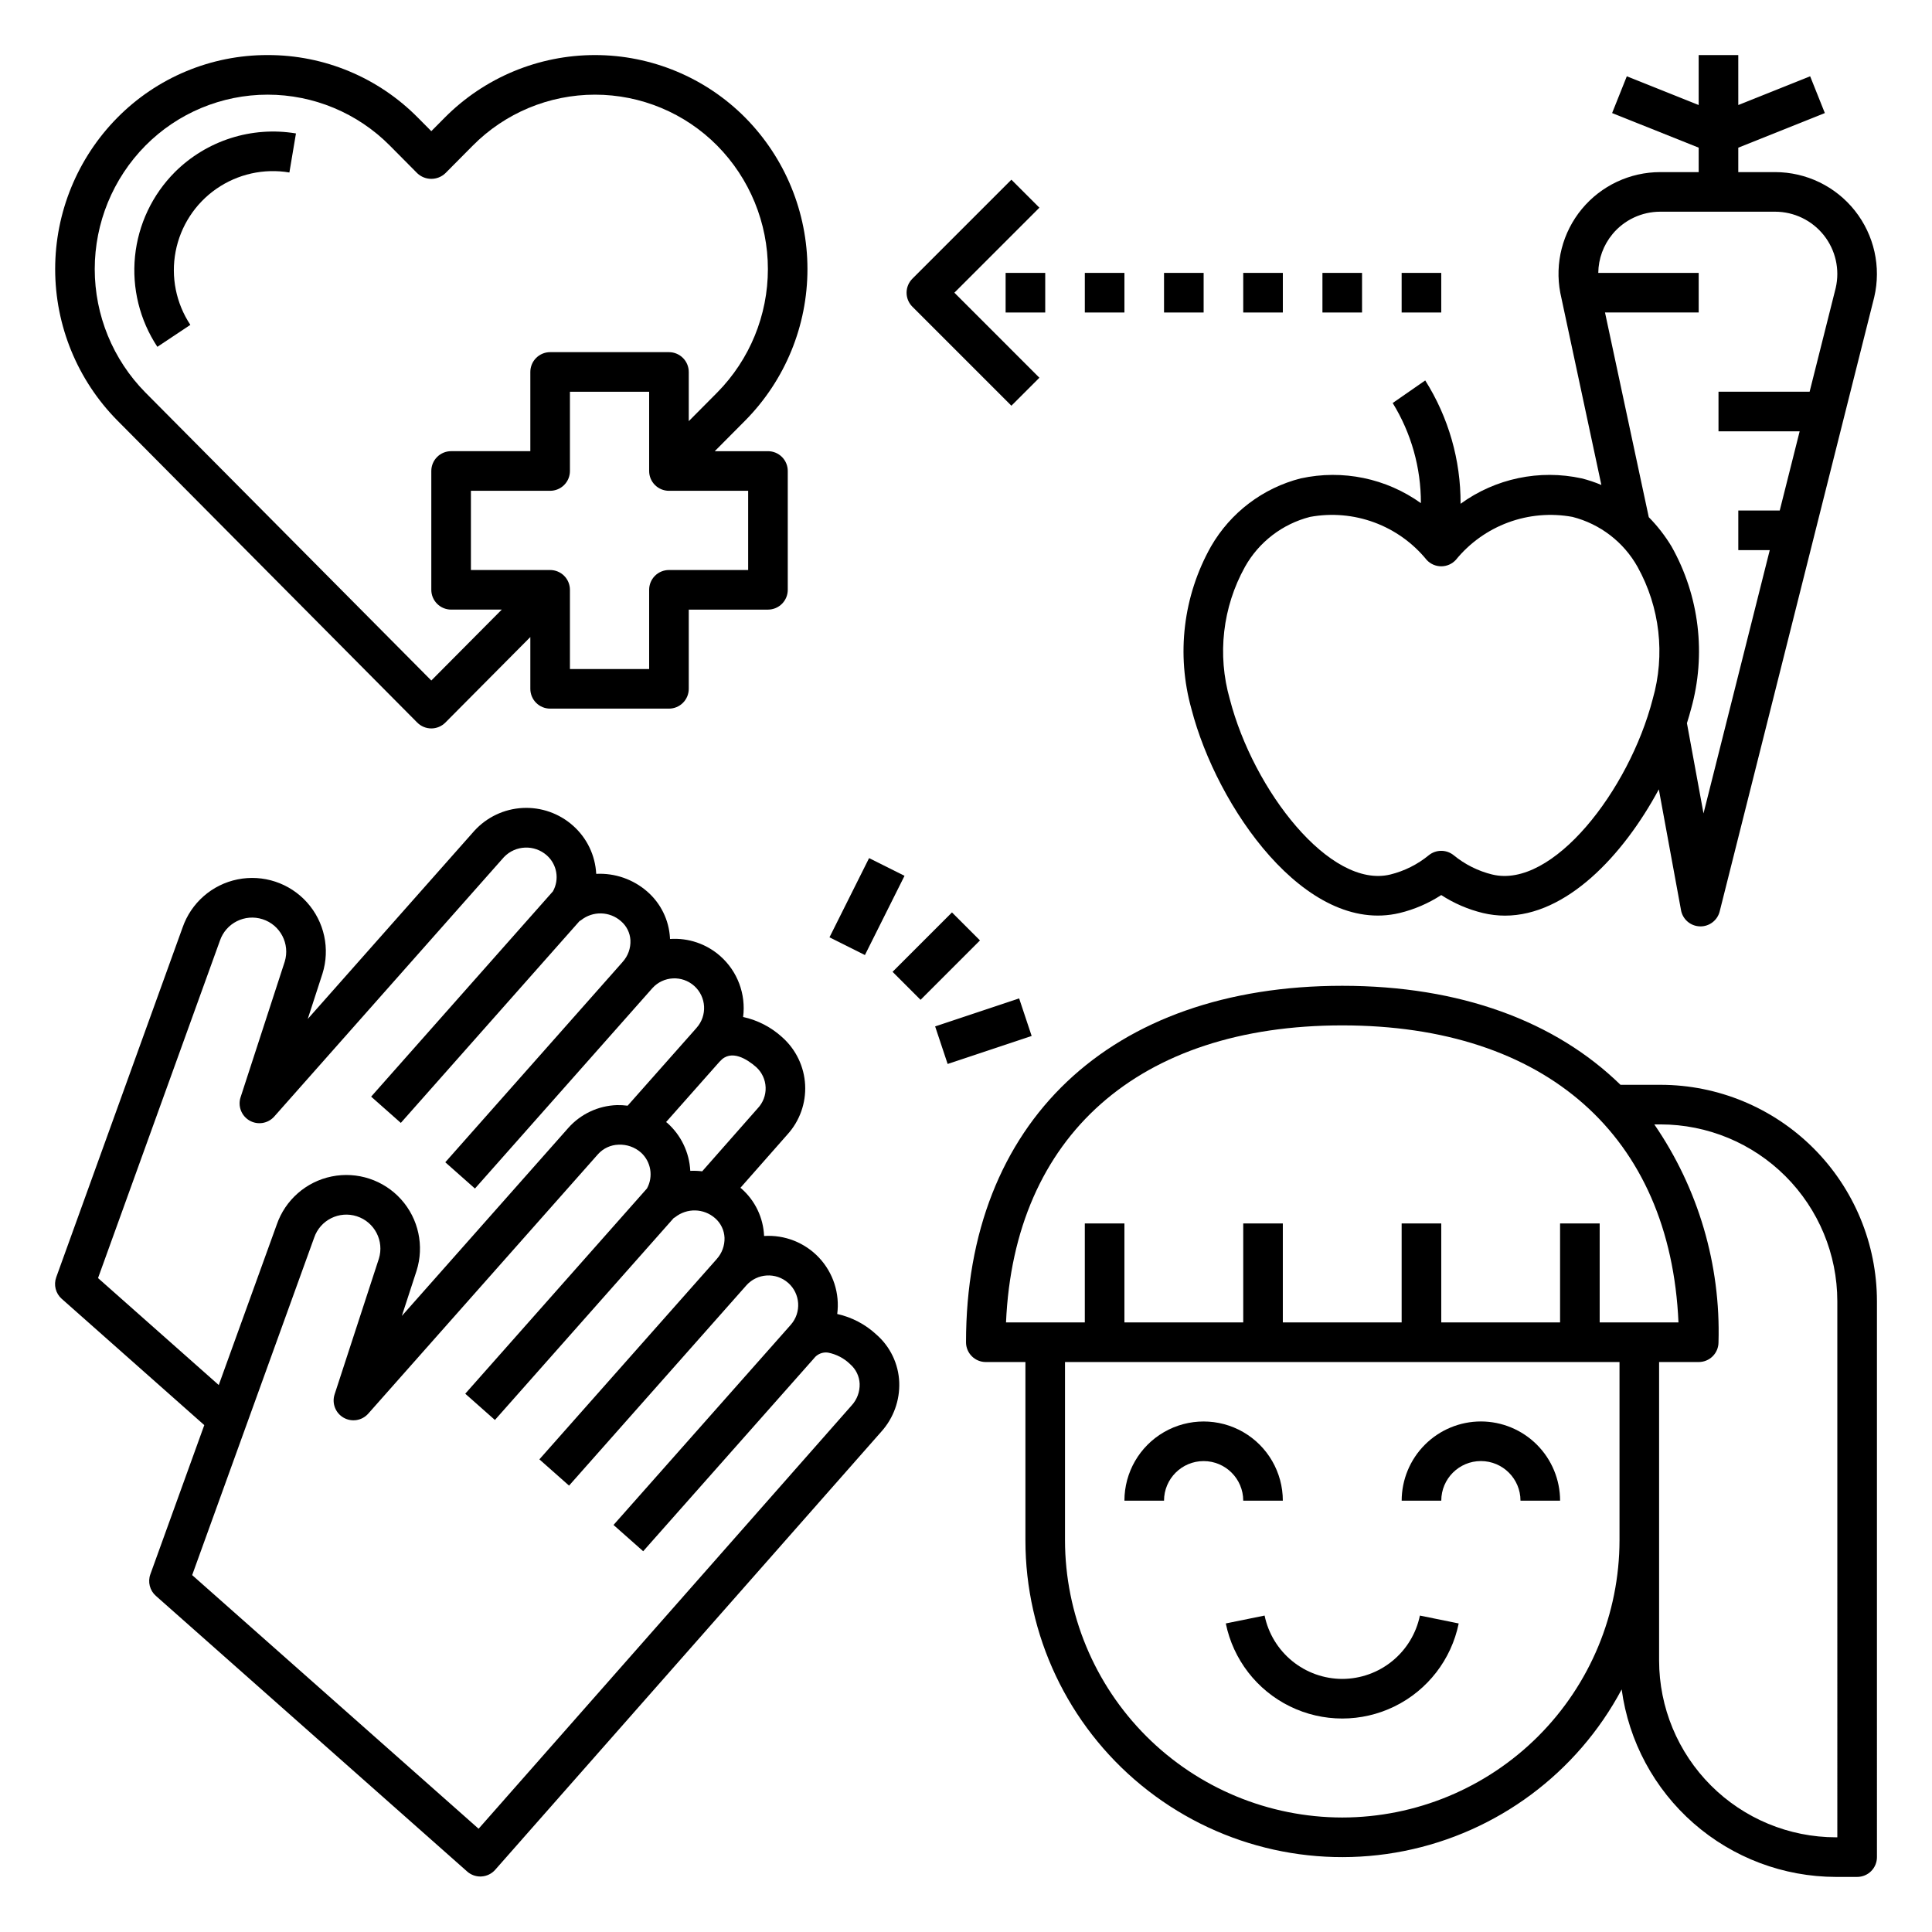
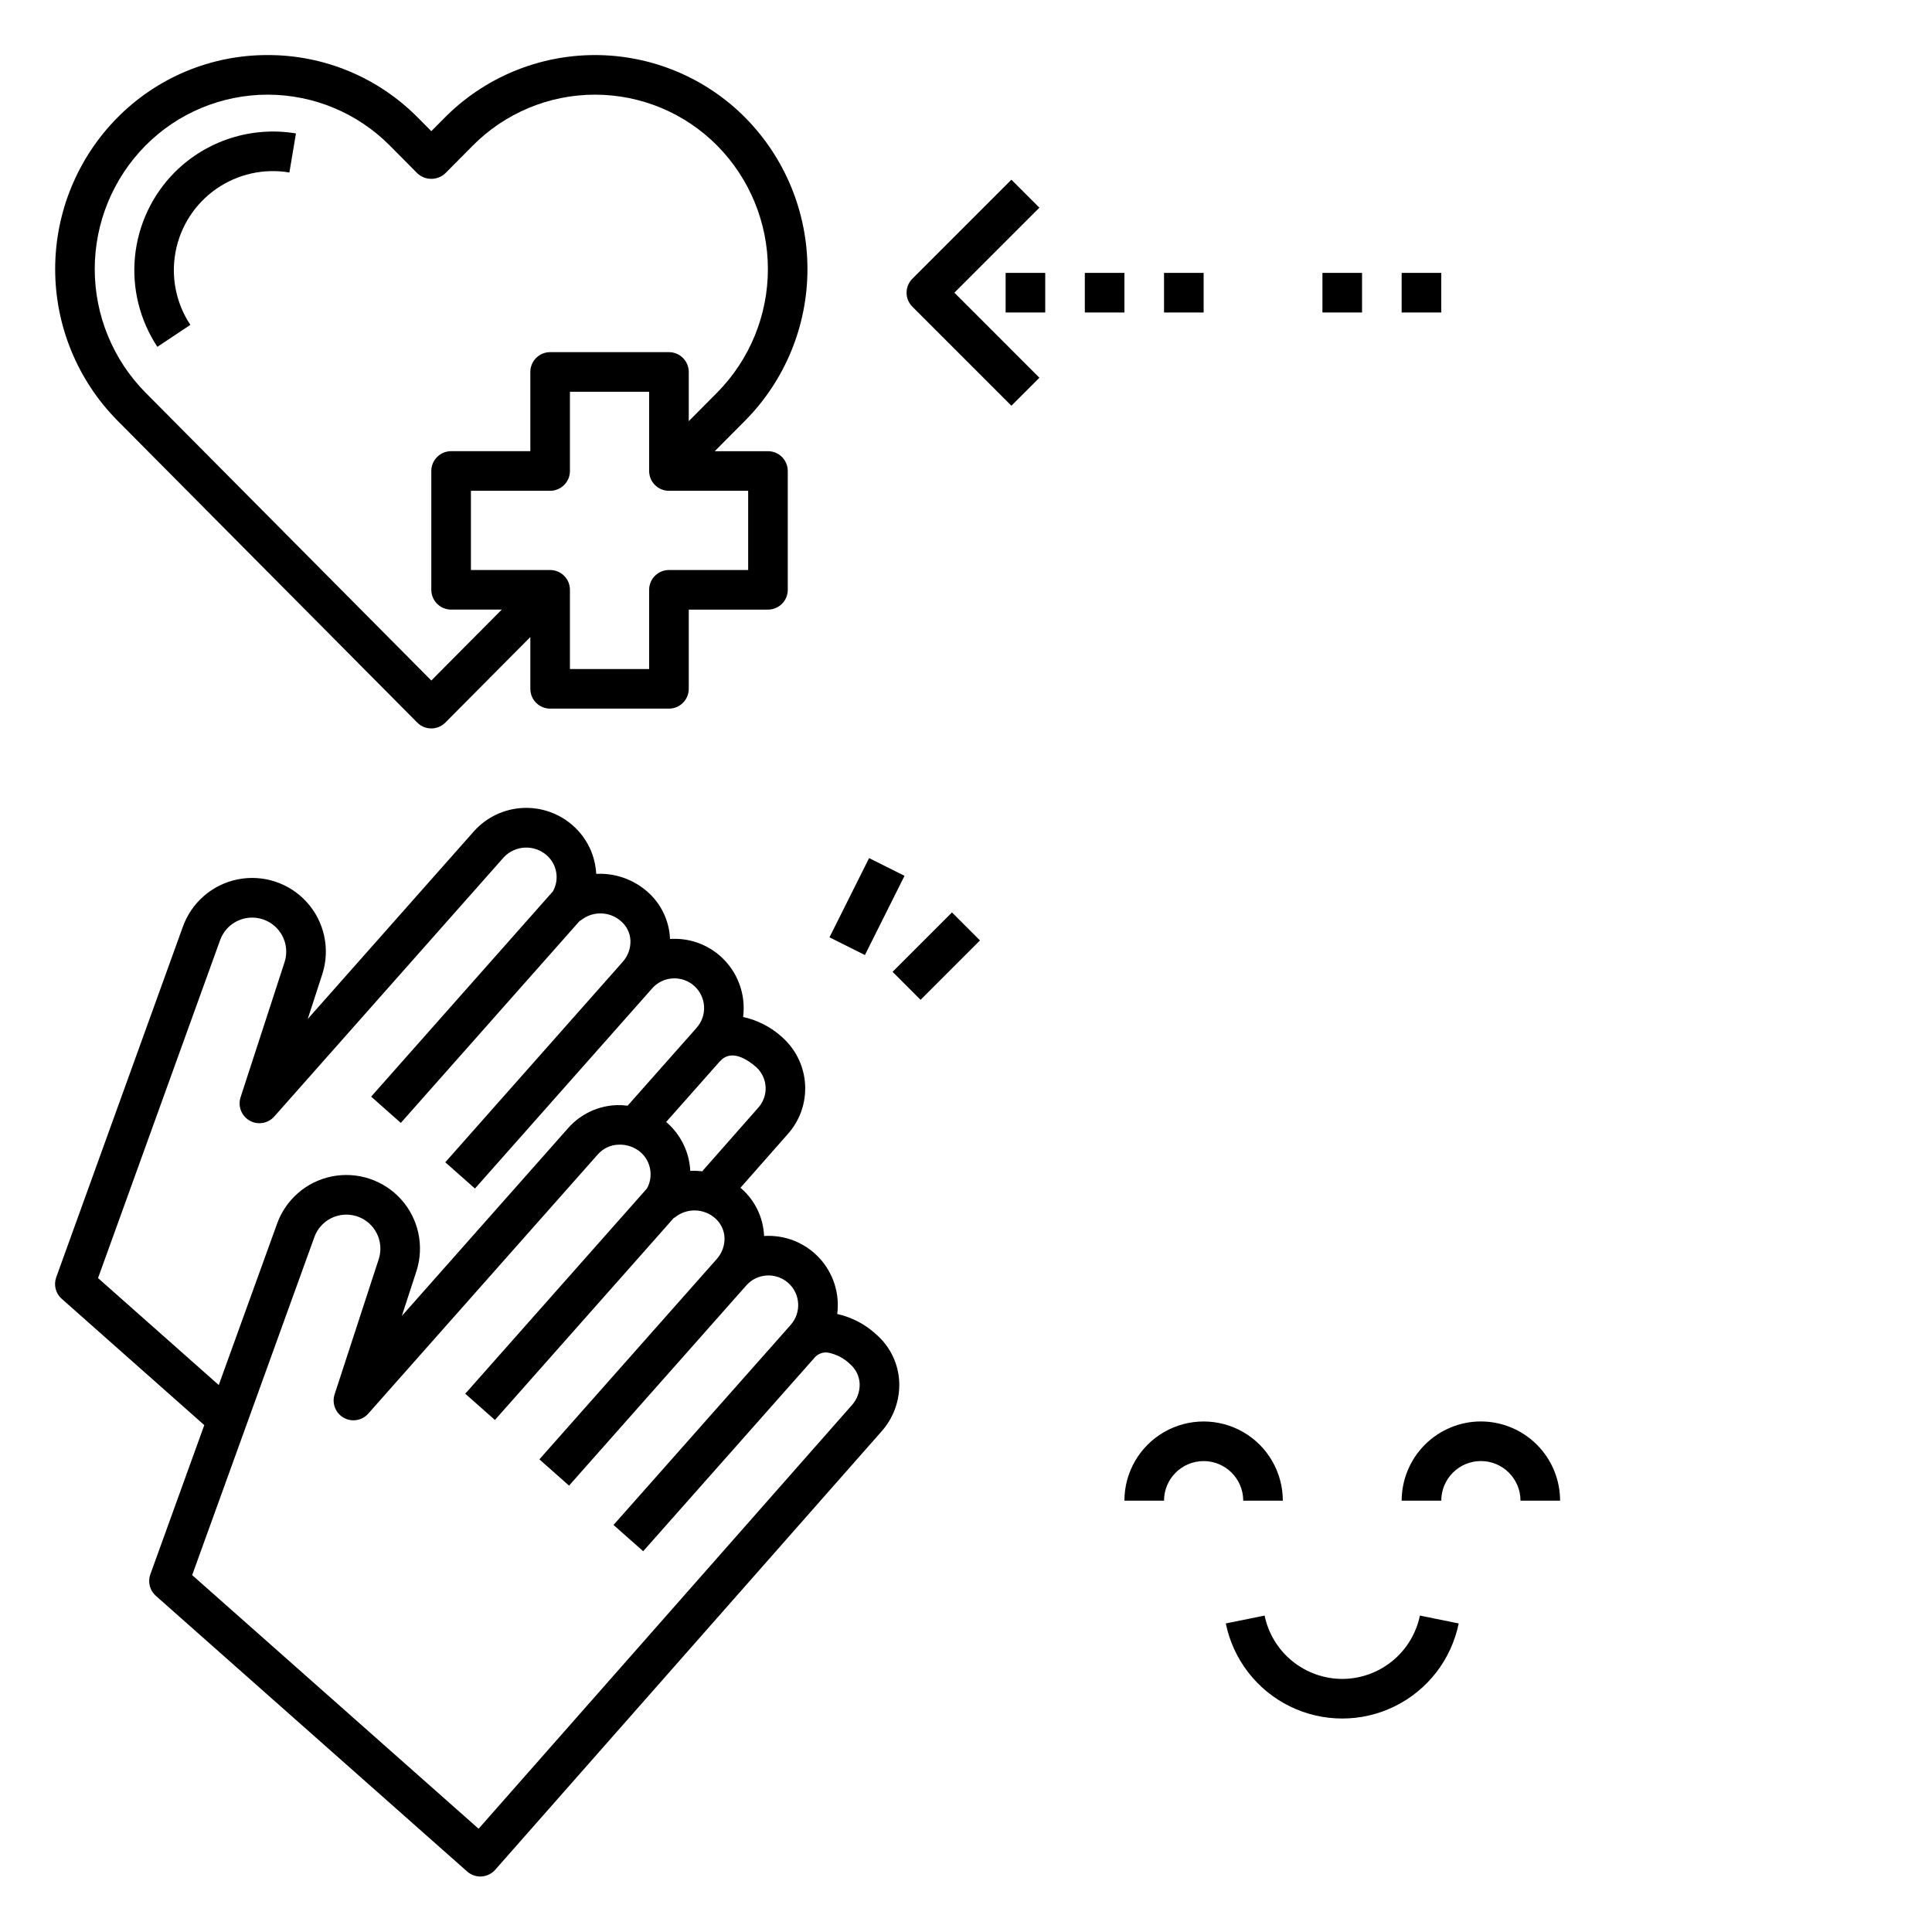
<svg xmlns="http://www.w3.org/2000/svg" fill="#000000" width="800px" height="800px" version="1.1" viewBox="144 144 512 512">
  <g>
    <path d="m258.3 178.76-3.516-3.543v0.004c-10.512-10.672-24.871-16.664-39.852-16.629h-0.004c-14.98-0.035-29.348 5.957-39.863 16.629-10.539 10.68-16.445 25.082-16.445 40.09 0 15.004 5.906 29.406 16.445 40.086l79.508 80.09c0.984 0.992 2.324 1.551 3.723 1.555 1.398 0 2.738-0.559 3.727-1.551l22.52-22.668v13.723c0 1.391 0.551 2.727 1.535 3.711s2.32 1.535 3.711 1.535h31.488c1.395 0 2.727-0.551 3.711-1.535s1.539-2.32 1.539-3.711v-20.992h20.992c1.391 0 2.727-0.555 3.711-1.539s1.535-2.316 1.535-3.711v-31.488c0-1.391-0.551-2.727-1.535-3.711-0.984-0.984-2.32-1.535-3.711-1.535h-14.102l8.117-8.168 0.004-0.004c10.539-10.68 16.445-25.082 16.445-40.09 0-15.004-5.906-29.406-16.445-40.09-10.535-10.641-24.887-16.625-39.863-16.625-14.973 0-29.324 5.984-39.859 16.625zm83.969 116.3h-20.992c-1.391 0-2.727 0.551-3.711 1.535s-1.535 2.32-1.535 3.711v20.992h-20.992v-20.992c0-1.391-0.551-2.727-1.535-3.711s-2.32-1.535-3.715-1.535h-20.992v-20.992h20.992c1.395 0 2.731-0.555 3.715-1.539 0.984-0.984 1.535-2.316 1.535-3.711v-20.992h20.992v20.992c0 1.395 0.551 2.727 1.535 3.711 0.984 0.984 2.32 1.539 3.711 1.539h20.992zm-73-112.45c8.562-8.656 20.234-13.523 32.406-13.523 12.176 0 23.848 4.867 32.41 13.523 8.594 8.711 13.414 20.457 13.414 32.695 0.004 12.238-4.816 23.984-13.41 32.695l-7.562 7.613v-13.039c0-1.395-0.555-2.727-1.539-3.711s-2.316-1.539-3.711-1.539h-31.488c-1.391 0-2.727 0.555-3.711 1.539s-1.535 2.316-1.535 3.711v20.992h-20.992c-1.395 0-2.727 0.551-3.711 1.535-0.984 0.984-1.539 2.32-1.539 3.711v31.488c0 1.395 0.555 2.727 1.539 3.711s2.316 1.539 3.711 1.539h13.422l-18.672 18.793-75.781-76.336c-8.598-8.715-13.414-20.461-13.414-32.699 0-12.238 4.816-23.984 13.414-32.699 8.562-8.652 20.23-13.523 32.406-13.523s23.844 4.871 32.41 13.523l7.238 7.297c2.09 1.984 5.367 1.984 7.453 0z" />
    <path d="m190.34 189.61c-5.984 6.004-9.715 13.891-10.559 22.324s1.246 16.902 5.922 23.977l8.742-5.816v-0.004c-3.793-5.719-5.195-12.695-3.902-19.434 1.289-6.738 5.164-12.707 10.801-16.621 5.637-3.914 12.582-5.469 19.348-4.324l1.742-10.352c-11.727-1.957-23.672 1.859-32.094 10.25z" />
-     <path d="m488.73 270.77c-10.043 2.559-18.629 9.066-23.805 18.047-7.379 13.109-9.238 28.613-5.172 43.098 6.699 25.898 30.254 59.961 55.141 54.047 3.926-0.949 7.664-2.559 11.051-4.762 3.387 2.203 7.125 3.812 11.055 4.762 1.91 0.457 3.867 0.691 5.832 0.691 16.211 0 31.238-15.766 40.773-33.469l5.883 32.02h-0.004c0.445 2.43 2.523 4.219 4.992 4.293 0.055 0.004 0.113 0.004 0.168 0.004v0.004c2.406 0 4.504-1.637 5.09-3.969l40.953-162.77c1.887-8.02 0-16.465-5.117-22.926-5.113-6.457-12.902-10.227-21.141-10.23h-9.766v-6.473l22.941-9.176-3.894-9.746-19.043 7.617-0.004-13.238h-10.496v13.238l-19.043-7.617-3.894 9.746 22.941 9.176v6.473h-10.18c-8.035 0-15.652 3.582-20.777 9.77-5.121 6.191-7.219 14.344-5.715 22.238l10.883 50.902c-1.691-0.715-3.438-1.301-5.219-1.746-11.168-2.438-22.848 0.012-32.094 6.731 0.059-11.566-3.191-22.906-9.367-32.688l-8.621 5.984v0.004c4.914 7.973 7.5 17.164 7.473 26.531-9.199-6.594-20.766-8.977-31.824-6.562zm82.598-64.73c3.125-3.766 7.769-5.941 12.664-5.938h30.438c5.019 0.004 9.762 2.297 12.891 6.223 3.125 3.93 4.293 9.066 3.168 13.961l-6.922 27.52h-24.148v10.496h21.508l-5.281 20.992h-10.98v10.496h8.336l-17.555 69.773-4.394-23.914c0.391-1.258 0.77-2.512 1.086-3.738l0.004-0.004c4.066-14.48 2.207-29.984-5.172-43.09-1.699-2.812-3.723-5.422-6.031-7.766l-11.598-54.238h24.828v-10.496h-26.613c0.043-3.754 1.375-7.383 3.773-10.277zm-49.246 86.34c0.992 1.082 2.394 1.695 3.863 1.695s2.871-0.613 3.863-1.695c3.656-4.496 8.457-7.922 13.891-9.93 5.438-2.004 11.312-2.512 17.012-1.469 7.324 1.867 13.562 6.652 17.258 13.242 5.934 10.691 7.379 23.301 4.012 35.055-6.258 24.184-26.543 50.367-42.531 46.473v0.004c-3.742-0.922-7.231-2.668-10.211-5.113-1.922-1.551-4.664-1.551-6.59 0-2.977 2.445-6.465 4.191-10.203 5.113-15.953 3.871-36.273-22.297-42.531-46.469-3.367-11.758-1.922-24.371 4.012-35.062 3.695-6.59 9.934-11.375 17.254-13.242 5.699-1.047 11.578-0.539 17.012 1.465 5.438 2.008 10.234 5.438 13.891 9.934z" />
    <path d="m160.36 488.2 37.777 33.469-14.289 39.531c-0.734 2.023-0.156 4.289 1.453 5.715l82.512 73.062c0.961 0.848 2.199 1.316 3.481 1.316 0.109 0 0.215-0.004 0.324-0.012 1.391-0.086 2.691-0.723 3.613-1.766l102.35-116.14c3.211-3.578 4.902-8.266 4.727-13.066-0.195-4.856-2.375-9.414-6.027-12.613-2.918-2.723-6.512-4.613-10.406-5.477 0.707-5.438-1.059-10.91-4.809-14.91-3.754-4-9.098-6.113-14.574-5.758-0.203-4.84-2.379-9.387-6.027-12.582-0.078-0.07-0.172-0.113-0.25-0.18l12.465-14.145c3.25-3.578 4.938-8.309 4.688-13.141-0.25-4.828-2.422-9.359-6.027-12.582-2.93-2.691-6.519-4.559-10.406-5.41 0.781-6.051-1.484-12.098-6.055-16.141-3.652-3.234-8.449-4.867-13.32-4.531 0-0.117-0.012-0.23-0.016-0.344l0.004 0.004c-0.285-4.723-2.457-9.133-6.027-12.234-3.731-3.254-8.574-4.934-13.516-4.684-0.254-4.906-2.461-9.504-6.137-12.762-3.66-3.266-8.465-4.957-13.367-4.699-4.902 0.254-9.504 2.438-12.805 6.066l-44.141 49.855 3.898-11.992c2.078-6.59 0.516-13.789-4.109-18.926-4.621-5.137-11.617-7.445-18.391-6.074-6.773 1.375-12.312 6.231-14.57 12.762l-33.48 92.68c-0.73 2.023-0.156 4.285 1.457 5.711zm192.52-4.223c3.246 2.879 3.555 7.84 0.688 11.098l-0.531 0.602-1.215 1.371v0.004l-45.234 51.078 7.863 6.961 45.25-51.102h-0.004c0.875-1.148 2.305-1.738 3.734-1.535 2.223 0.43 4.273 1.504 5.891 3.09v0.004c1.512 1.312 2.414 3.188 2.496 5.188 0.062 2.098-0.688 4.137-2.102 5.688l-98.883 112.21-75.906-67.215 32.324-89.406c1.582-4.676 6.629-7.207 11.324-5.684 4.695 1.523 7.293 6.535 5.828 11.25l-11.727 35.938c-0.773 2.363 0.219 4.949 2.379 6.184 2.16 1.238 4.891 0.789 6.539-1.074l60.887-68.758c1.395-1.551 3.367-2.461 5.453-2.516 2.172-0.094 4.297 0.652 5.93 2.086 2.668 2.426 3.324 6.367 1.586 9.523l-48.152 54.387 7.863 6.961 47.383-53.516c0.113-0.082 0.246-0.113 0.355-0.203v-0.004c3.129-2.5 7.598-2.398 10.609 0.246 1.512 1.309 2.414 3.188 2.5 5.188 0.062 2.094-0.691 4.129-2.102 5.676l-0.008 0.016-46.957 53.031 7.863 6.961 46.988-53.066v-0.004c2.883-3.234 7.84-3.527 11.086-0.652zm-8.488-57.191c1.527 1.383 2.434 3.324 2.508 5.383 0.078 2.059-0.684 4.059-2.106 5.551l-14.711 16.695v-0.004c-1.047-0.129-2.098-0.168-3.152-0.125-0.25-4.883-2.453-9.461-6.106-12.707-0.094-0.086-0.207-0.141-0.305-0.223l14.203-16.035 0.062-0.047c2.961-3.402 7.312-0.496 9.605 1.512zm-142.11-33.5c1.59-4.668 6.633-7.195 11.32-5.676 4.691 1.516 7.297 6.516 5.856 11.23l-11.699 35.945h-0.004c-0.77 2.367 0.227 4.945 2.387 6.184 2.16 1.234 4.887 0.785 6.539-1.078l60.875-68.754c3.055-3.184 8.082-3.379 11.375-0.438 2.699 2.406 3.363 6.367 1.598 9.52l-48.172 54.402 7.863 6.961 47.359-53.484c0.125-0.09 0.273-0.125 0.391-0.227h-0.004c3.133-2.512 7.621-2.394 10.621 0.273 1.469 1.258 2.367 3.059 2.481 4.992 0.109 2.144-0.648 4.246-2.102 5.824l-0.031 0.047-46.93 53.008 7.863 6.961 47.023-53.109h-0.004c2.91-3.215 7.871-3.473 11.098-0.578 3.223 2.898 3.5 7.856 0.613 11.094l-0.543 0.625-17.727 20.012c-0.941-0.121-1.891-0.176-2.84-0.156-4.938 0.164-9.594 2.348-12.875 6.039l-44.121 49.832 3.894-11.945c2.09-6.59 0.535-13.797-4.086-18.938-4.621-5.141-11.621-7.453-18.395-6.078-6.777 1.375-12.316 6.234-14.566 12.77l-15.367 42.504-31.992-28.344z" />
    <path d="m363.82 392.4 10.496-20.992 9.391 4.695-10.496 20.992z" />
-     <path d="m391.82 416.01 22.262-7.422 3.316 9.953-22.262 7.422z" />
    <path d="m380.54 401.54 15.742-15.742 7.422 7.422-15.742 15.742z" />
    <path d="m473.47 541.7h10.496-0.004c0-7.5-4-14.43-10.492-18.18-6.496-3.75-14.5-3.75-20.992 0-6.496 3.75-10.496 10.68-10.496 18.18h10.496c0-5.797 4.699-10.496 10.496-10.496 5.797 0 10.496 4.699 10.496 10.496z" />
    <path d="m536.45 520.7c-5.562 0.004-10.898 2.219-14.836 6.156-3.934 3.934-6.148 9.27-6.156 14.836h10.496c0-5.797 4.699-10.496 10.496-10.496 5.797 0 10.496 4.699 10.496 10.496h10.496c-0.004-5.566-2.219-10.902-6.152-14.836-3.938-3.938-9.273-6.152-14.84-6.156z" />
-     <path d="m641.41 488.82c-0.016-15.199-6.062-29.773-16.812-40.523s-25.324-16.797-40.523-16.812h-10.629c-17.266-16.848-42.469-26.238-73.73-26.238-61.504 0-99.711 36.199-99.711 94.465v-0.004c-0.004 1.391 0.551 2.727 1.535 3.711s2.32 1.539 3.711 1.535h10.496v47.234c-0.008 25.145 11.258 48.969 30.699 64.918 19.438 15.953 45.004 22.348 69.664 17.43 24.66-4.922 45.816-20.637 57.648-42.824 1.859 13.746 8.633 26.352 19.07 35.488 10.438 9.133 23.828 14.18 37.699 14.203h5.637c1.391 0 2.727-0.551 3.711-1.535s1.535-2.32 1.535-3.711zm-141.7-73.082c53.977 0 86.941 29.309 89.105 78.719h-20.883v-26.238h-10.496v26.238h-31.488v-26.238h-10.496v26.238h-31.488v-26.238h-10.492v26.238h-31.488v-26.238h-10.496v26.238h-20.883c2.164-49.41 35.129-78.719 89.105-78.719zm0 209.92c-19.48-0.023-38.156-7.769-51.93-21.543-13.773-13.777-21.52-32.449-21.543-51.93v-47.234h146.95v47.234c-0.023 19.48-7.769 38.152-21.543 51.93-13.773 13.773-32.449 21.52-51.93 21.543zm131.2 5.246h-0.391 0.004c-12.422-0.012-24.328-4.953-33.109-13.734s-13.723-20.688-13.734-33.105v-79.113h10.496c1.391 0.004 2.727-0.551 3.711-1.535s1.539-2.32 1.535-3.711c0.594-20.559-5.363-40.773-17.012-57.727h1.66c12.418 0.012 24.324 4.953 33.105 13.734s13.723 20.688 13.734 33.105z" />
    <path d="m499.71 588.93c-4.836-0.008-9.523-1.684-13.27-4.742-3.746-3.055-6.328-7.309-7.309-12.047l-10.281 2.09v0.004c1.953 9.555 8.223 17.668 16.977 21.969 8.758 4.297 19.008 4.297 27.766 0 8.754-4.301 15.023-12.414 16.977-21.969l-10.281-2.09v-0.004c-0.98 4.738-3.562 8.992-7.309 12.047-3.746 3.059-8.434 4.734-13.27 4.742z" />
    <path d="m494.46 216.32h10.496v10.496h-10.496z" />
-     <path d="m473.47 216.32h10.496v10.496h-10.496z" />
    <path d="m452.48 216.32h10.496v10.496h-10.496z" />
    <path d="m431.49 216.32h10.496v10.496h-10.496z" />
    <path d="m410.5 216.32h10.496v10.496h-10.496z" />
    <path d="m396.92 221.57 22.531-22.531-7.422-7.418-26.238 26.238c-0.984 0.984-1.539 2.32-1.539 3.711s0.555 2.727 1.539 3.711l26.238 26.238 7.422-7.418z" />
    <path d="m515.45 216.32h10.496v10.496h-10.496z" />
  </g>
</svg>